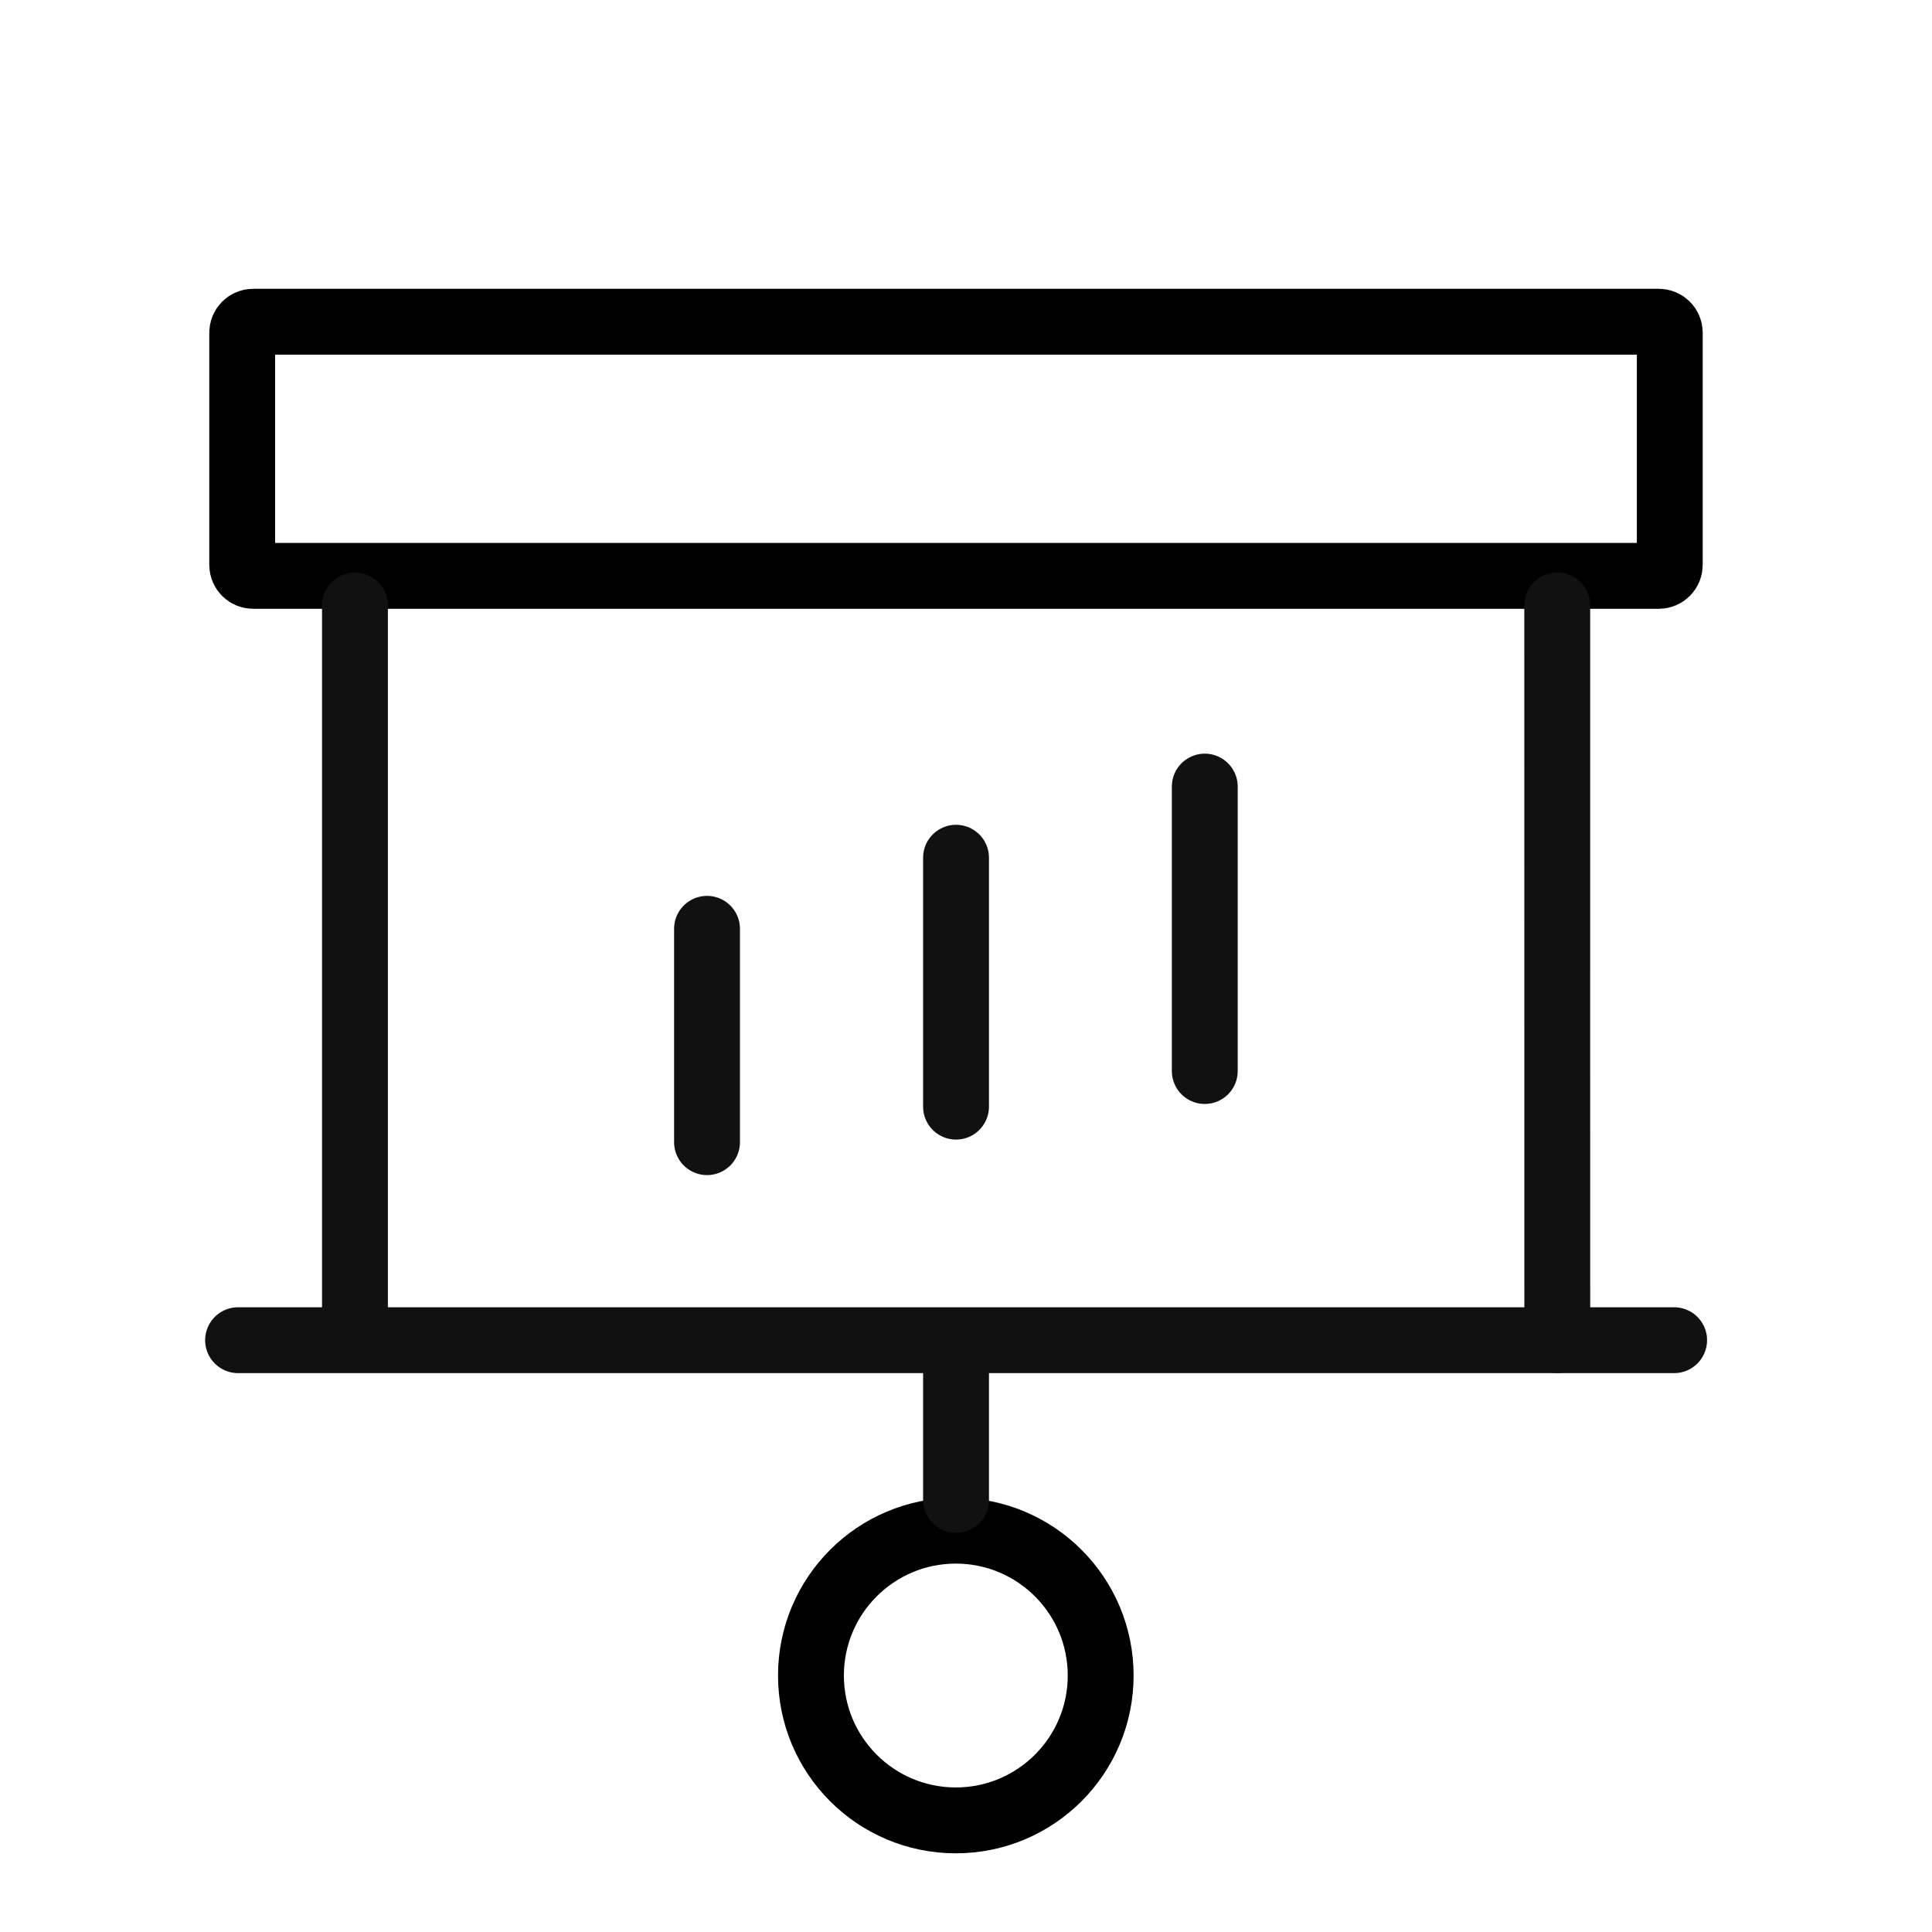
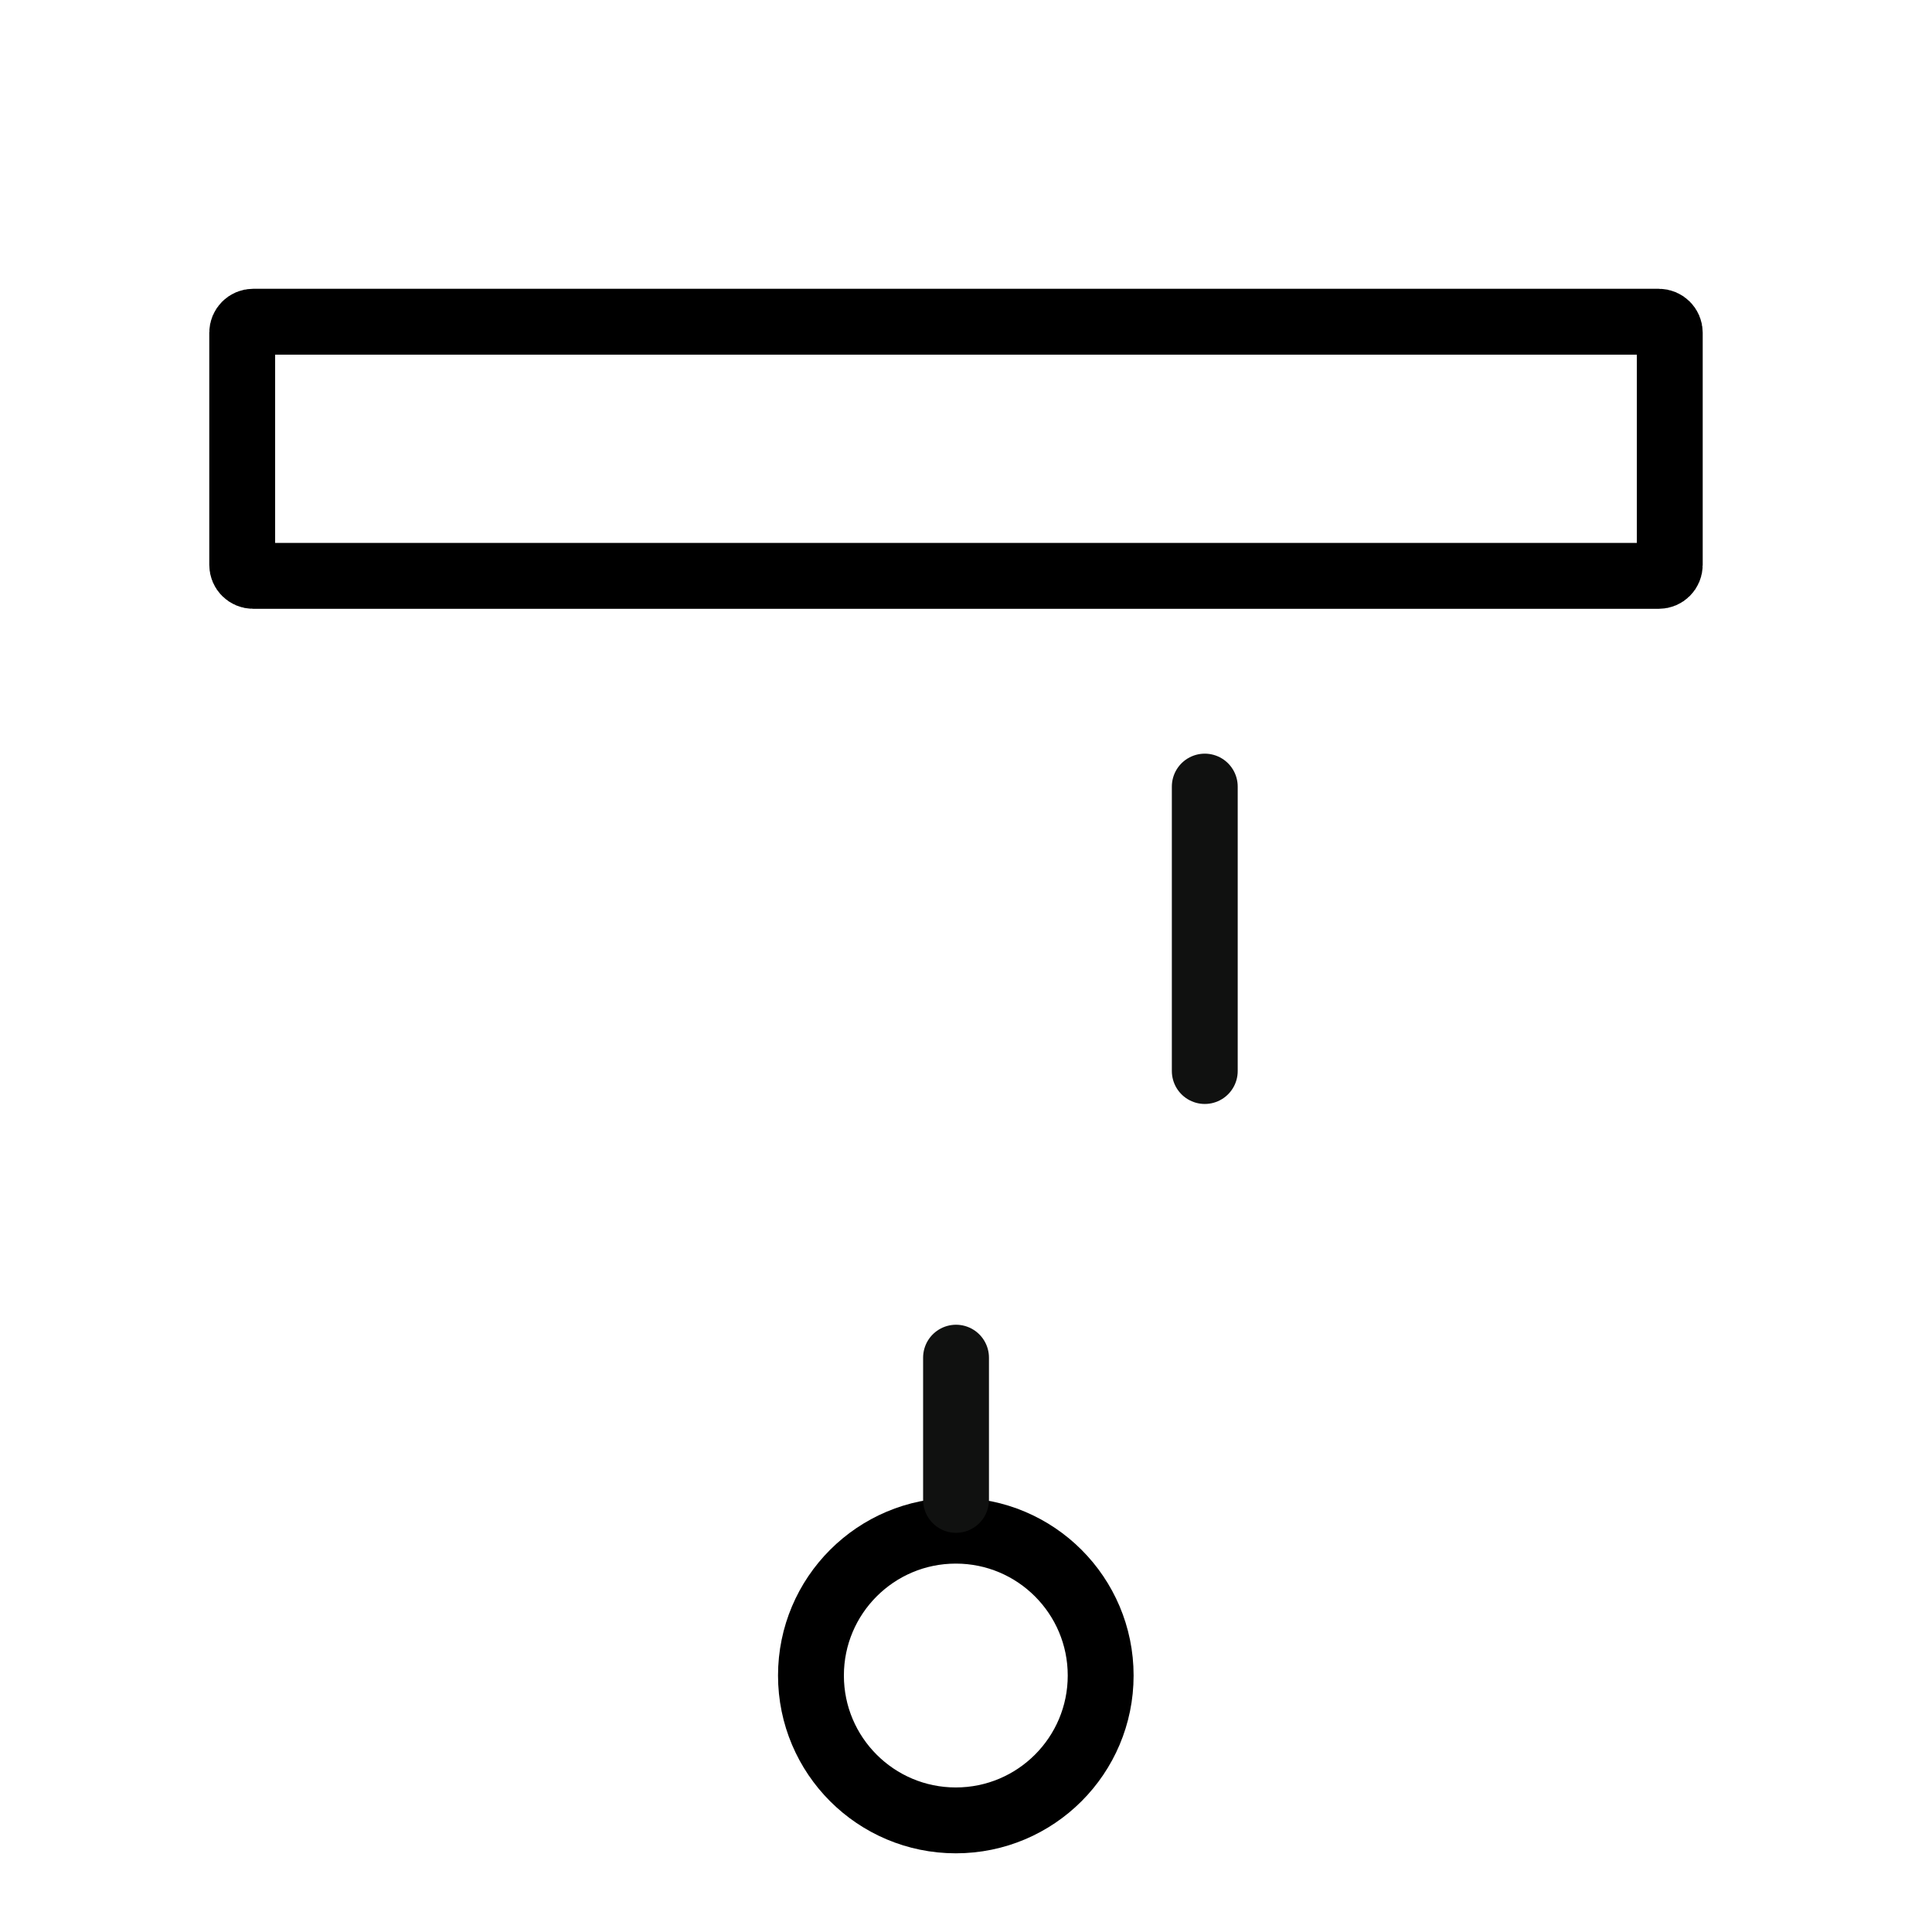
<svg xmlns="http://www.w3.org/2000/svg" width="44" height="44" viewBox="0 0 44 44" fill="none">
  <circle cx="21.768" cy="38.159" r="3.299" stroke="black" stroke-width="1.5" />
-   <path d="M16.102 21.153V26.012" stroke="#101110" stroke-width="1.5" stroke-linecap="round" />
-   <path d="M21.773 19.534V25.203" stroke="#101110" stroke-width="1.5" stroke-linecap="round" />
  <path d="M27.438 17.914V24.392" stroke="#101110" stroke-width="1.5" stroke-linecap="round" />
  <path d="M5.516 7.577C5.516 7.439 5.628 7.327 5.766 7.327H37.778C37.916 7.327 38.028 7.439 38.028 7.577V12.865C38.028 13.004 37.916 13.115 37.778 13.115H35.538H21.772H8.005H5.766C5.628 13.115 5.516 13.004 5.516 12.865V7.577Z" stroke="black" stroke-width="1.5" />
  <path d="M21.773 34.159V30.92" stroke="#101110" stroke-width="1.5" stroke-linecap="round" />
-   <path d="M35.465 13.789L35.466 30.521" stroke="#101110" stroke-width="1.5" stroke-linecap="round" />
-   <path d="M8.084 30.522H35.465H38.127M8.084 30.522V13.789M8.084 30.522H5.422" stroke="#101110" stroke-width="1.5" stroke-linecap="round" />
</svg>